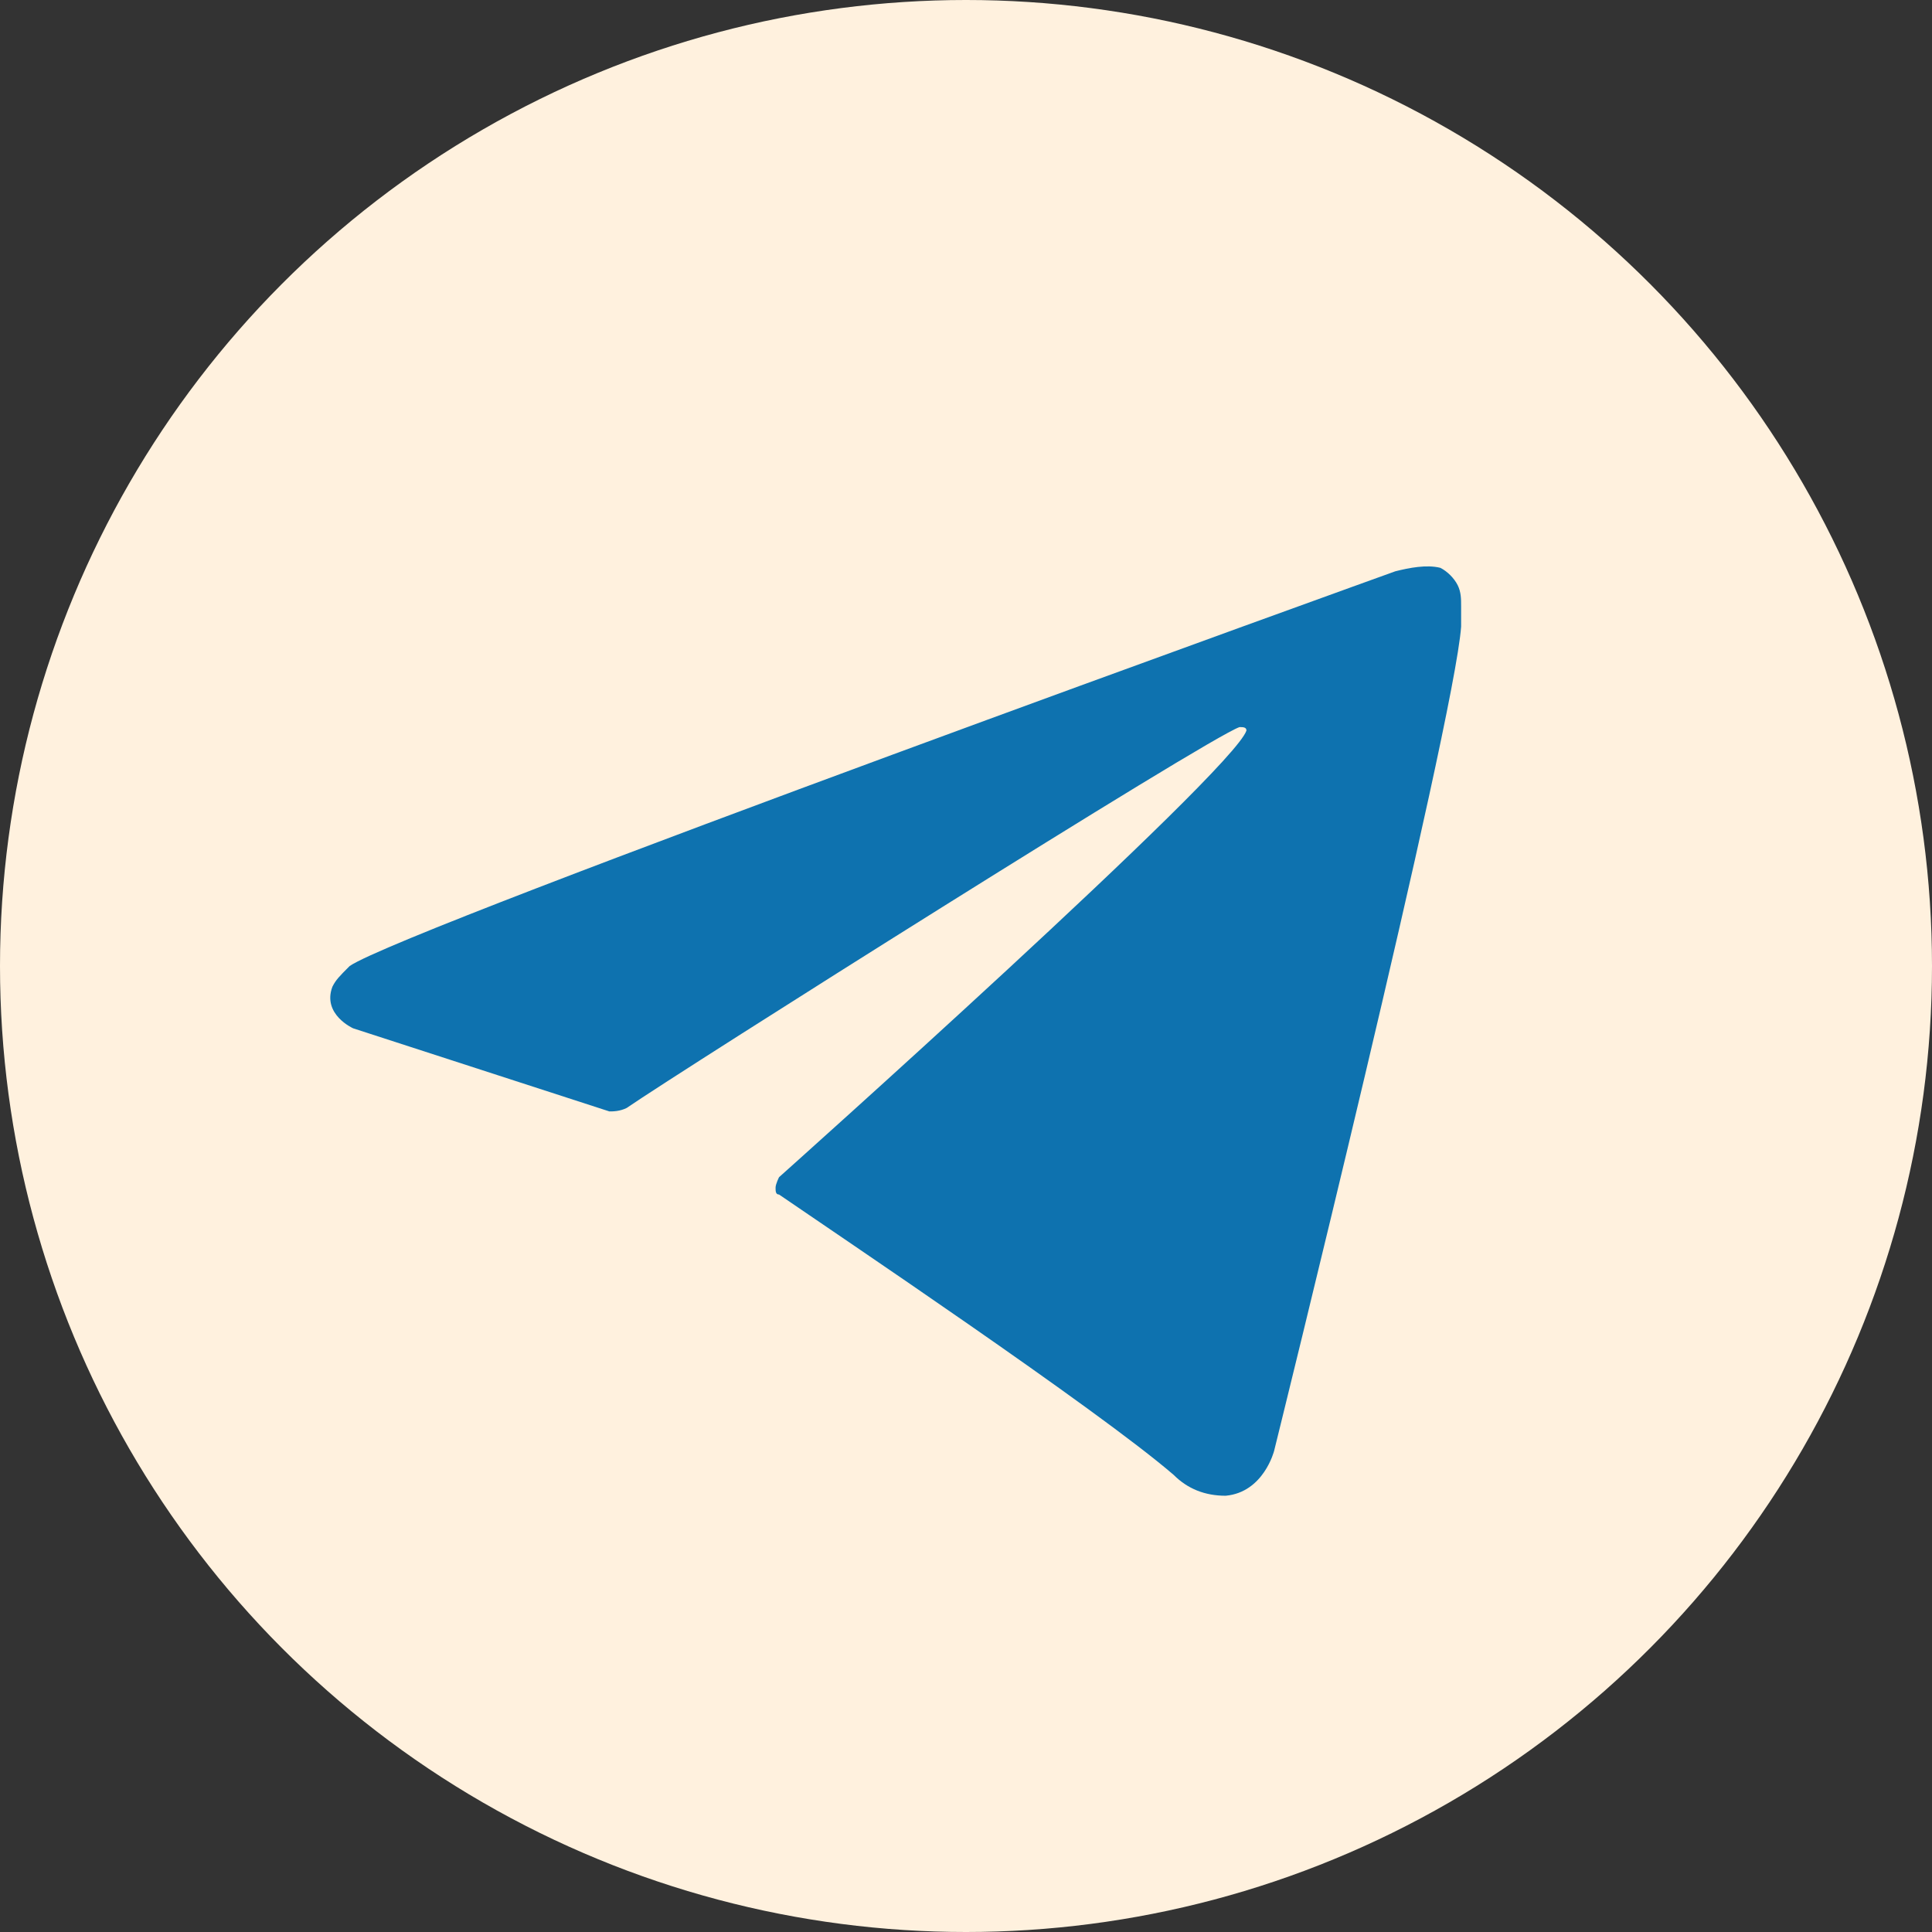
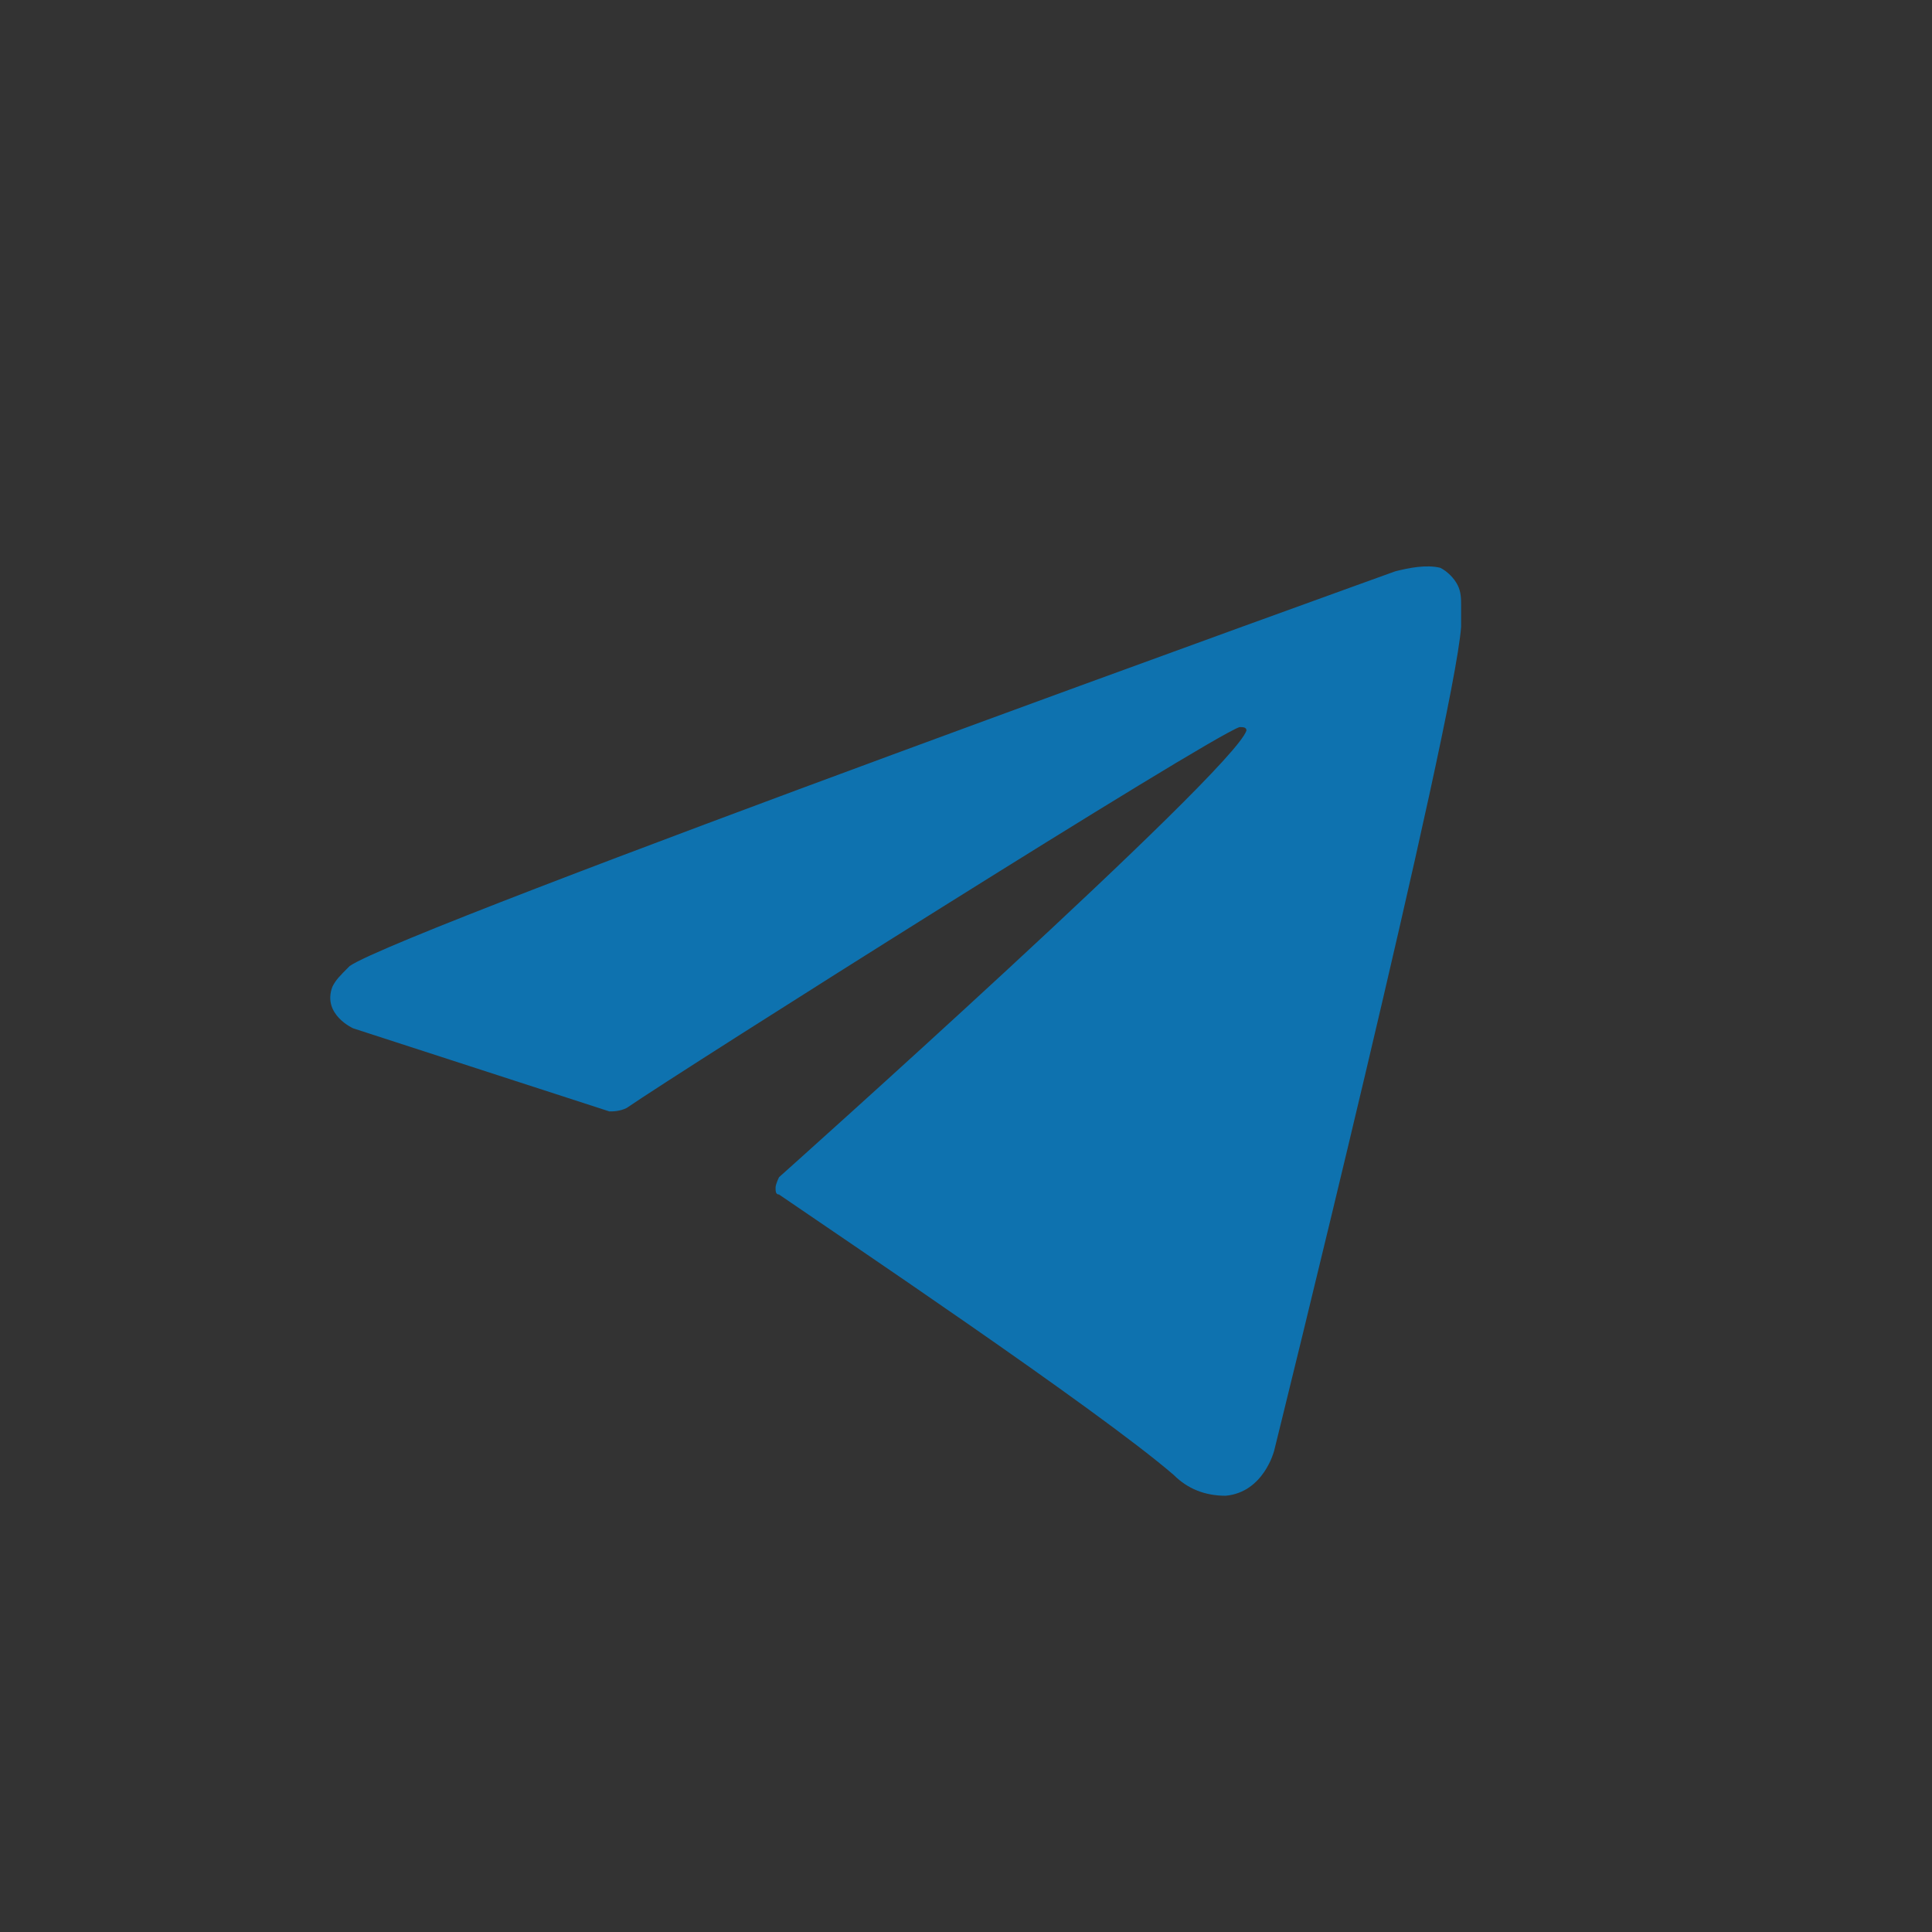
<svg xmlns="http://www.w3.org/2000/svg" id="Слой_1" x="0px" y="0px" viewBox="0 0 55.8 55.8" style="enable-background:new 0 0 55.8 55.8;" xml:space="preserve">
  <rect x="0" y="0" width="55.8" height="55.8" fill="#333333" stroke="none" />
  <style type="text/css"> .st0{fill:#FFF1DE;} .st1{fill:#0E72AF;} </style>
  <g id="Слой_2_1_">
    <g id="Слой_1-2">
-       <circle class="st0" cx="27.9" cy="27.9" r="27.9" />
      <g id="Слой_2-2">
        <g id="Слой_1-2-2">
          <path class="st1" d="M17.6,32.1l-7.4-2.4c0,0-0.9-0.4-0.6-1.2c0.1-0.2,0.2-0.3,0.5-0.6c1.6-1.1,30.2-11.4,30.2-11.4 c0.4-0.1,0.9-0.2,1.3-0.1c0.2,0.1,0.4,0.3,0.5,0.5c0.1,0.2,0.1,0.4,0.1,0.6c0,0.2,0,0.4,0,0.6c-0.2,2.8-5.4,23.8-5.4,23.8 s-0.3,1.2-1.4,1.3c-0.6,0-1.1-0.2-1.5-0.6c-2.2-1.9-9.8-7-11.4-8.1c-0.1,0-0.1-0.1-0.1-0.2c0-0.1,0.1-0.3,0.1-0.3 s13.1-11.7,13.5-12.9c0-0.1-0.1-0.1-0.2-0.1c-0.9,0.3-16.1,9.9-17.7,11C17.9,32.1,17.7,32.1,17.6,32.1z" />
        </g>
      </g>
    </g>
  </g>
</svg>